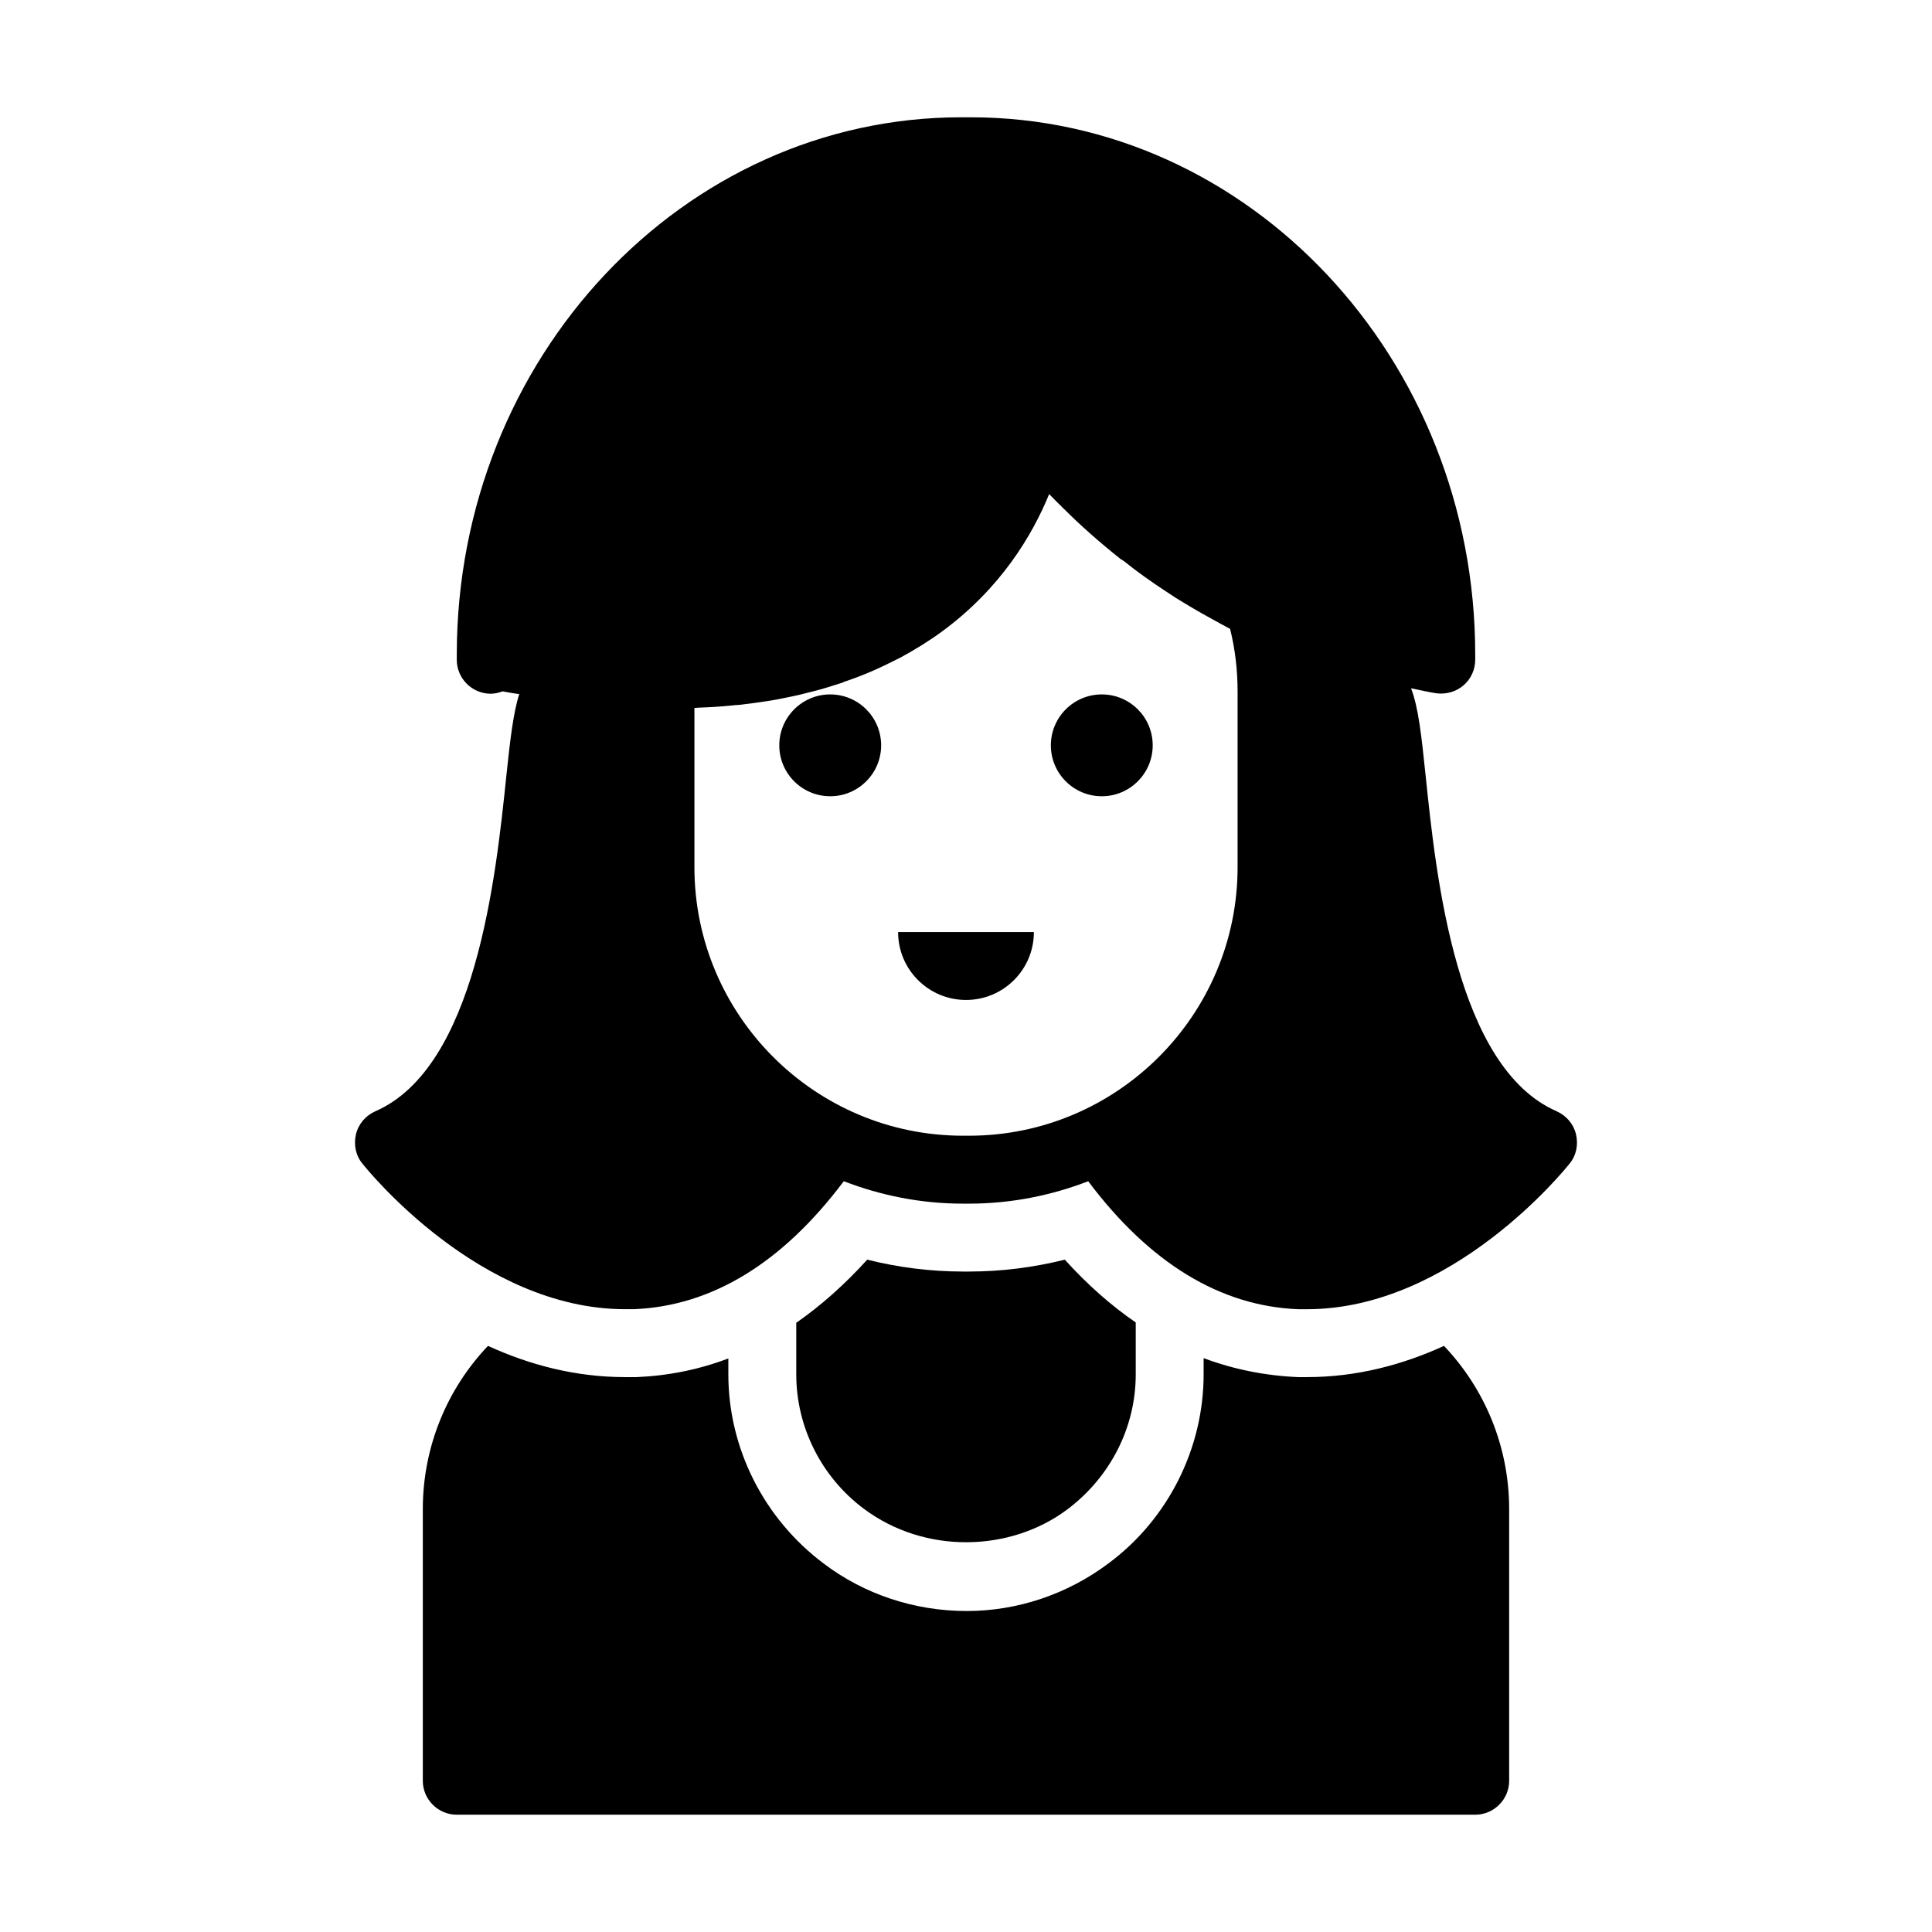
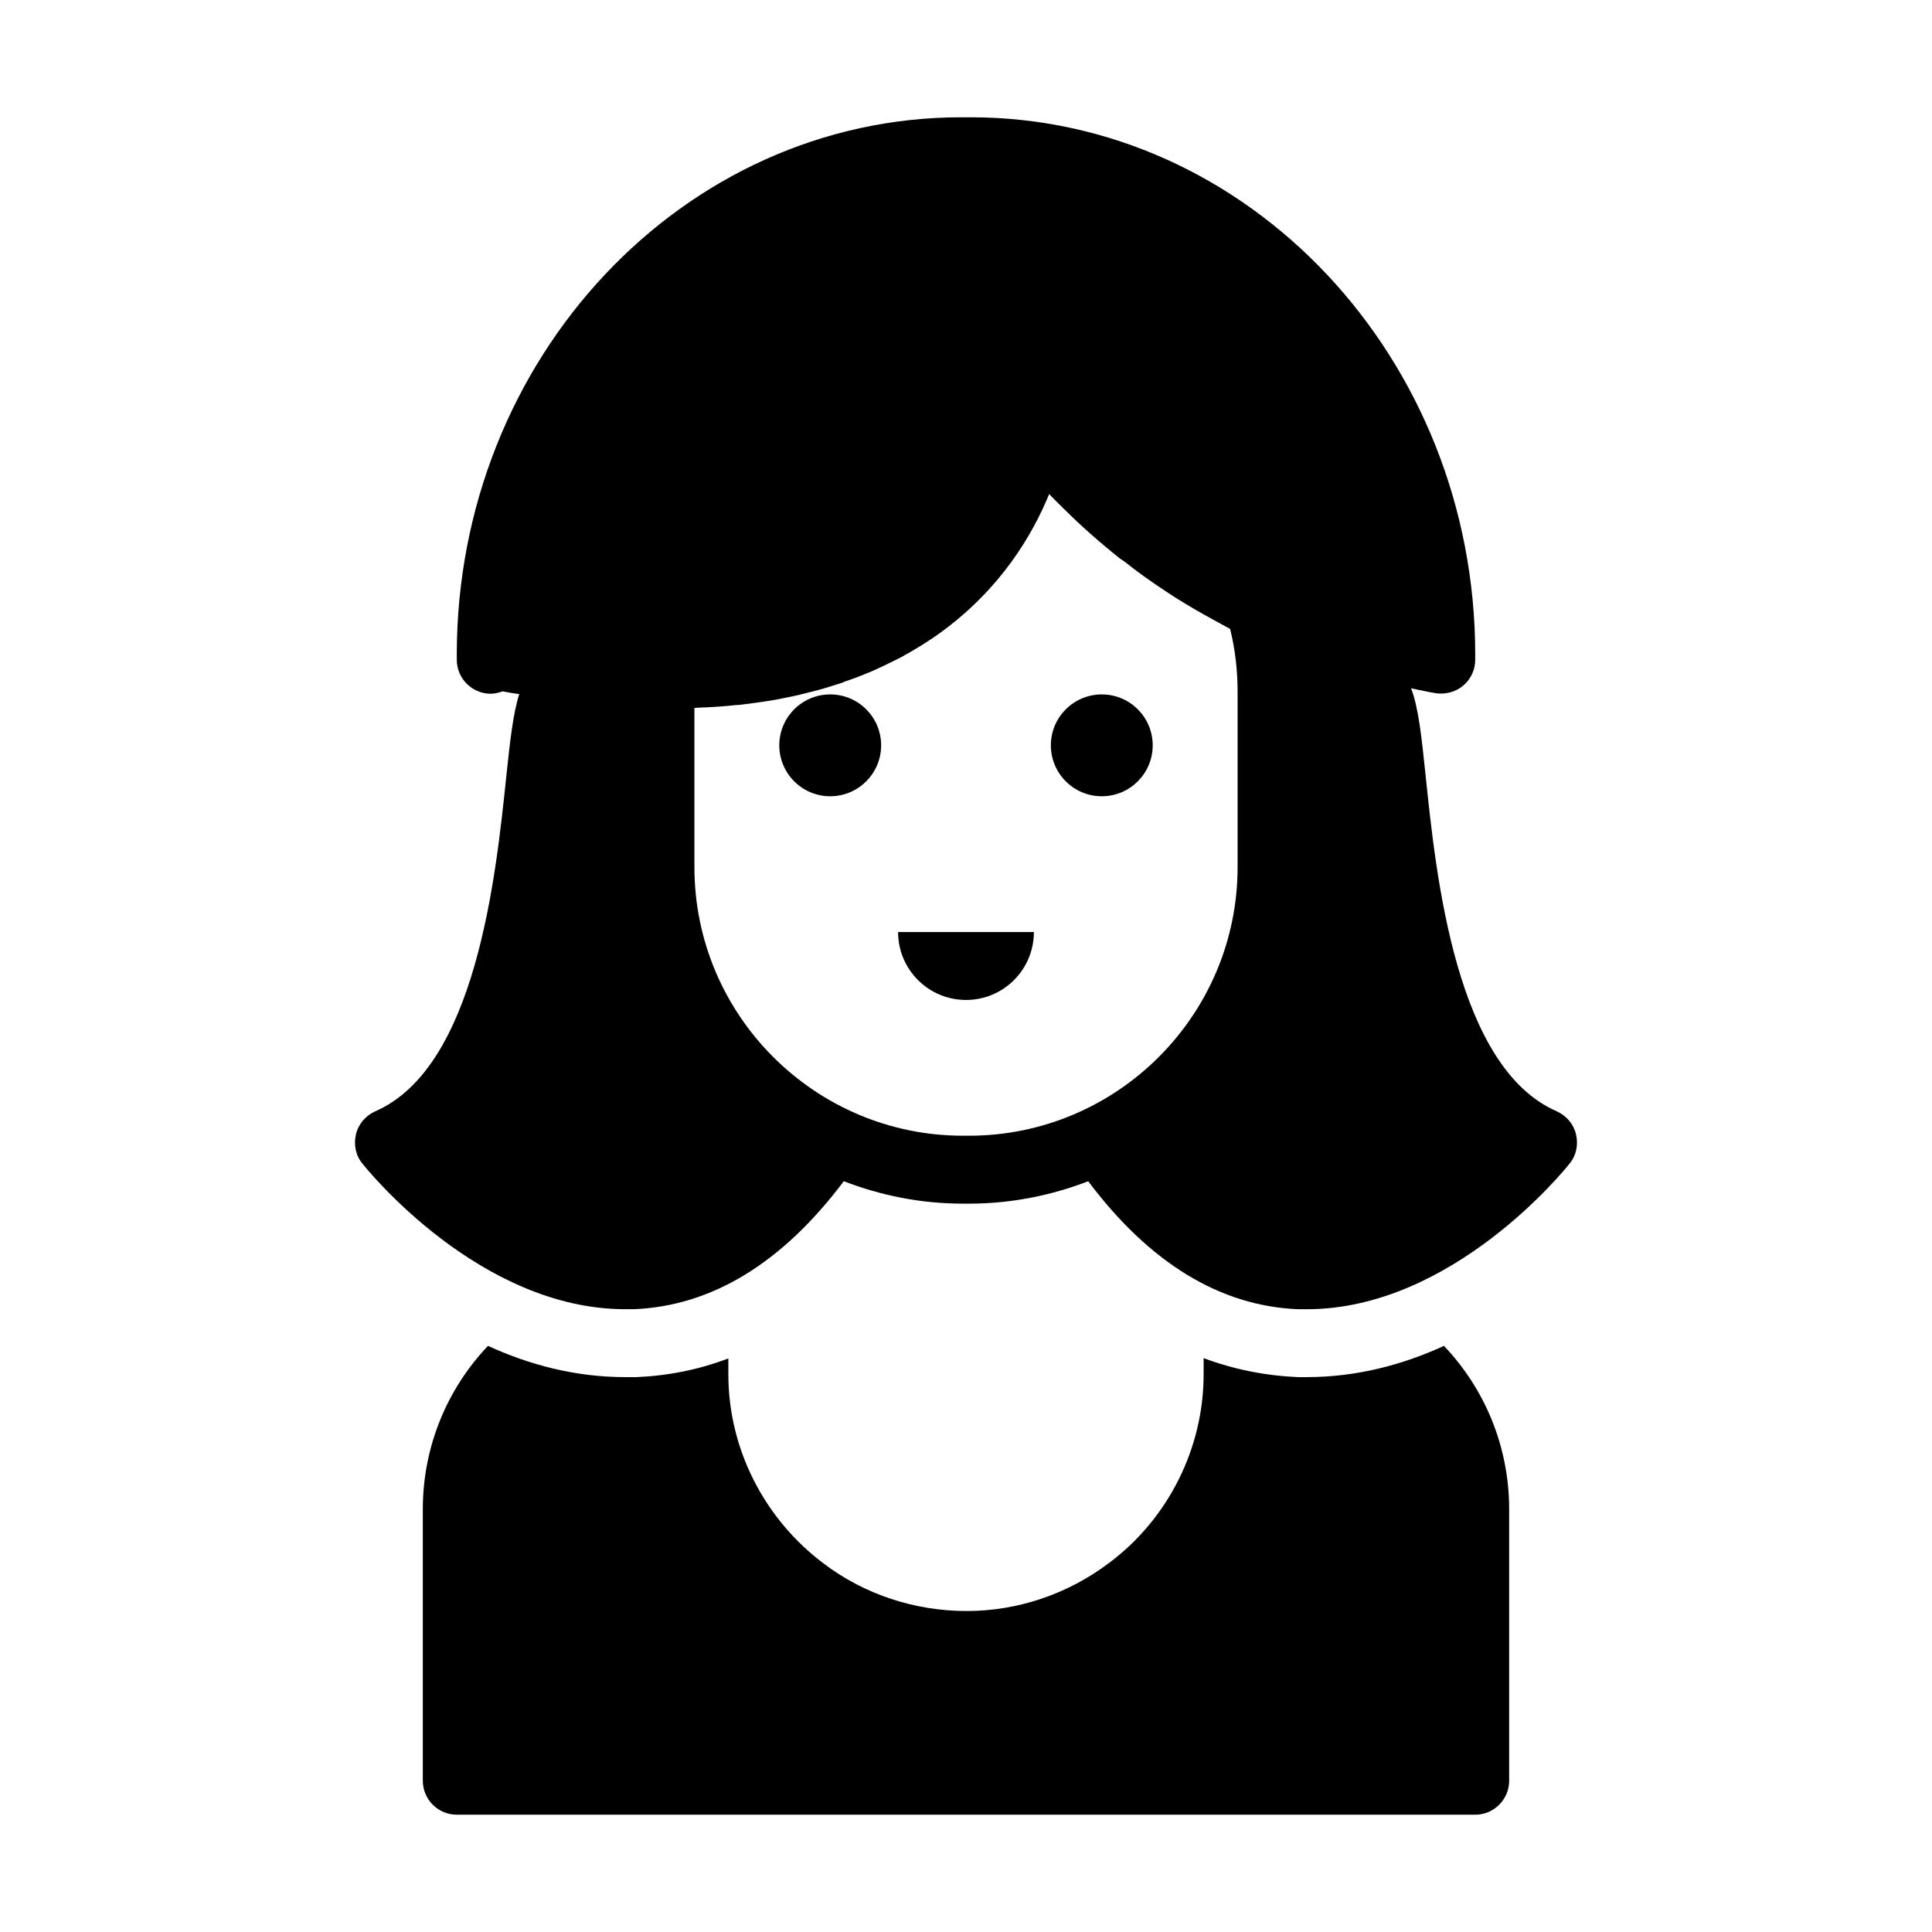
<svg xmlns="http://www.w3.org/2000/svg" fill="#000000" width="800px" height="800px" version="1.1" viewBox="144 144 512 512">
  <g>
    <path d="m490.32 508.95h-2.25c-8.727-0.359-17.184-2.066-25.098-5.035v4.316c0 19.523-9.355 38.234-25.012 49.93-11.066 8.371-24.383 12.777-37.785 12.777-13.766 0-27.078-4.41-37.785-12.504-16.016-11.969-25.371-30.68-25.371-50.203v-4.227c-7.828 2.969-15.926 4.59-24.383 4.949l-2.969-0.004c-13.316 0-25.551-3.328-36.348-8.277-10.703 11.25-17.27 26.543-17.27 43.277v71.973c0 4.949 4.047 8.996 8.996 8.996h269.9c4.949 0 8.996-4.047 8.996-8.996v-71.973c0-16.734-6.566-32.027-17.273-43.273-10.797 4.945-23.031 8.273-36.348 8.273z" />
-     <path d="m372.83 543.77c16.285 12.234 38.957 11.516 53.98 0.27 11.516-8.637 18.172-21.863 18.172-35.809v-13.766c-6.566-4.5-12.863-10.074-18.805-16.645-8.273 2.07-16.82 3.152-25.367 3.152h-1.621c-8.547 0-17.094-1.078-25.371-3.148-5.938 6.566-12.234 12.145-18.801 16.734v13.676c0 13.941 6.656 27.168 17.812 35.535z" />
    <path d="m377.51 341.52c0 7.453-6.043 13.496-13.496 13.496s-13.496-6.043-13.496-13.496 6.043-13.492 13.496-13.492 13.496 6.039 13.496 13.492" />
    <path d="m449.48 341.52c0 7.453-6.043 13.496-13.496 13.496s-13.496-6.043-13.496-13.496 6.043-13.492 13.496-13.492 13.496 6.039 13.496 13.492" />
    <path d="m400 409c9.938 0 17.992-8.055 17.992-17.992h-35.988c0 9.934 8.059 17.992 17.996 17.992z" />
    <path d="m556.54 438.5c-26.629-11.605-31.938-61.898-34.727-88.887-1.078-10.348-1.891-18.082-3.867-23.211 2.34 0.449 4.41 0.988 6.836 1.348 2.609 0.27 5.129-0.449 7.106-2.16 1.98-1.707 3.062-4.227 3.062-6.746v-1.352c0-78.535-60.008-142.41-133.69-142.41h-2.519c-73.68 0-133.6 63.785-133.69 142.24v1.527c0 4.949 4.047 8.996 8.996 8.996 1.078 0 2.16-0.27 3.148-0.629 1.441 0.27 2.879 0.539 4.41 0.719-1.621 5.129-2.43 12.324-3.418 21.68-2.789 26.988-8.098 77.281-34.727 88.887-2.609 1.168-4.5 3.418-5.129 6.117-0.629 2.699-0.09 5.578 1.707 7.738 1.258 1.621 31.129 38.594 69.633 38.594h2.25c20.691-0.809 39.406-12.234 55.688-33.918 9.809 3.785 20.422 5.945 31.578 5.945h1.621c11.156 0 21.773-2.16 31.578-5.938 16.285 21.684 34.996 33.105 55.688 33.918h2.25c38.504 0 68.375-36.977 69.633-38.594 1.801-2.16 2.34-5.039 1.707-7.738-0.625-2.703-2.516-4.953-5.125-6.121zm-84.566-64.688c0 39.227-31.938 71.164-71.164 71.164h-1.621c-39.223 0-71.16-31.938-71.16-71.164v-42.195c0.449 0 0.809-0.09 1.258-0.09 2.879-0.09 5.668-0.27 8.367-0.539 0.809-0.09 1.527-0.18 2.25-0.18 2.879-0.359 5.668-0.719 8.457-1.168 0.449-0.09 0.988-0.18 1.527-0.27 2.789-0.539 5.488-1.078 8.188-1.801 0.359-0.09 0.719-0.18 1.078-0.27 2.609-0.629 5.129-1.438 7.648-2.25 0.359-0.09 0.629-0.18 0.898-0.359 2.43-0.809 4.769-1.711 7.109-2.699 0.27-0.09 0.539-0.27 0.809-0.359 2.25-0.988 4.41-2.07 6.566-3.148 0.18-0.09 0.359-0.18 0.539-0.27 3.781-2.07 7.469-4.316 10.887-6.836 15.566-11.426 23.93-25.461 28.43-36.438 0.988 0.988 2.16 2.25 3.328 3.328 0.18 0.27 0.449 0.449 0.719 0.719 4.137 4.137 9.086 8.547 14.844 13.137 0.359 0.18 0.629 0.449 0.988 0.629 3.328 2.699 7.019 5.309 10.977 7.918 0.898 0.539 1.711 1.168 2.609 1.711 3.059 1.891 6.207 3.777 9.535 5.578 1.621 0.898 3.238 1.801 4.949 2.699 1.352 5.484 1.984 10.973 1.984 16.551z" />
  </g>
</svg>